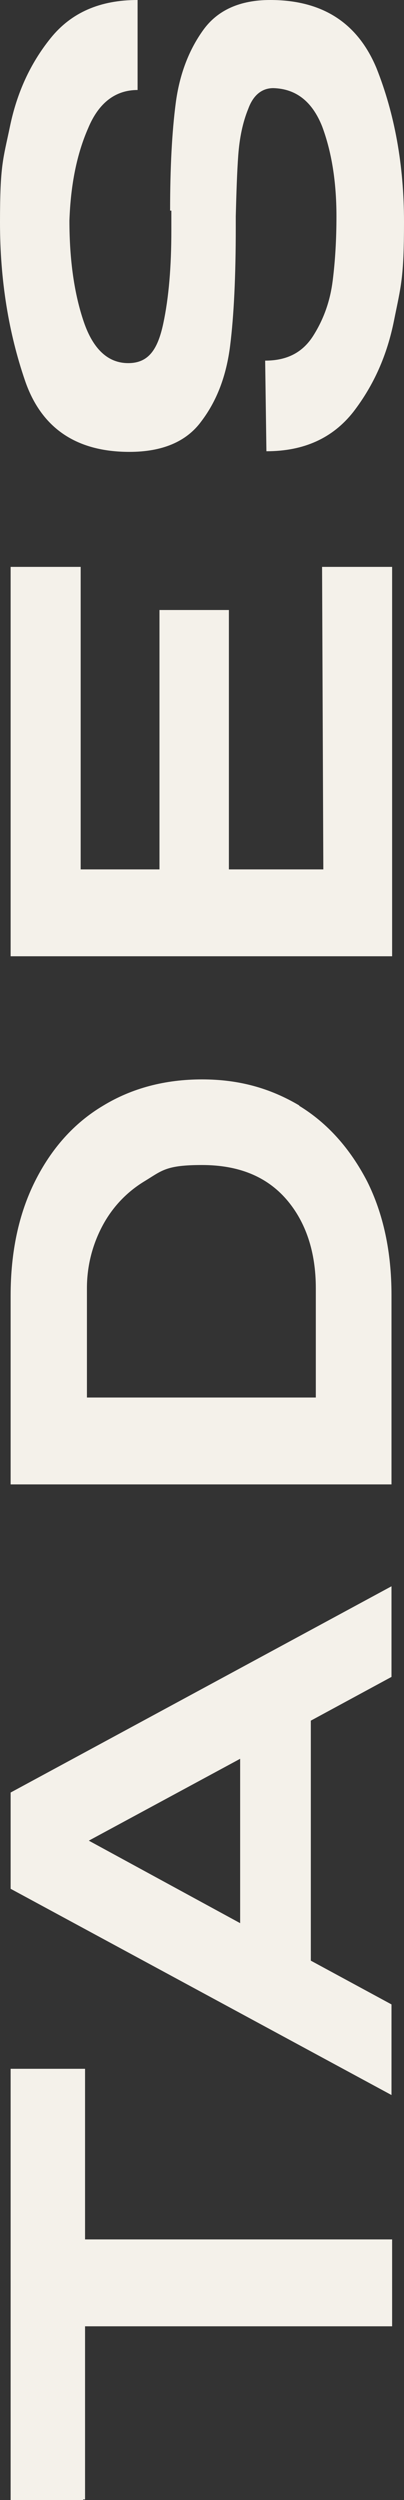
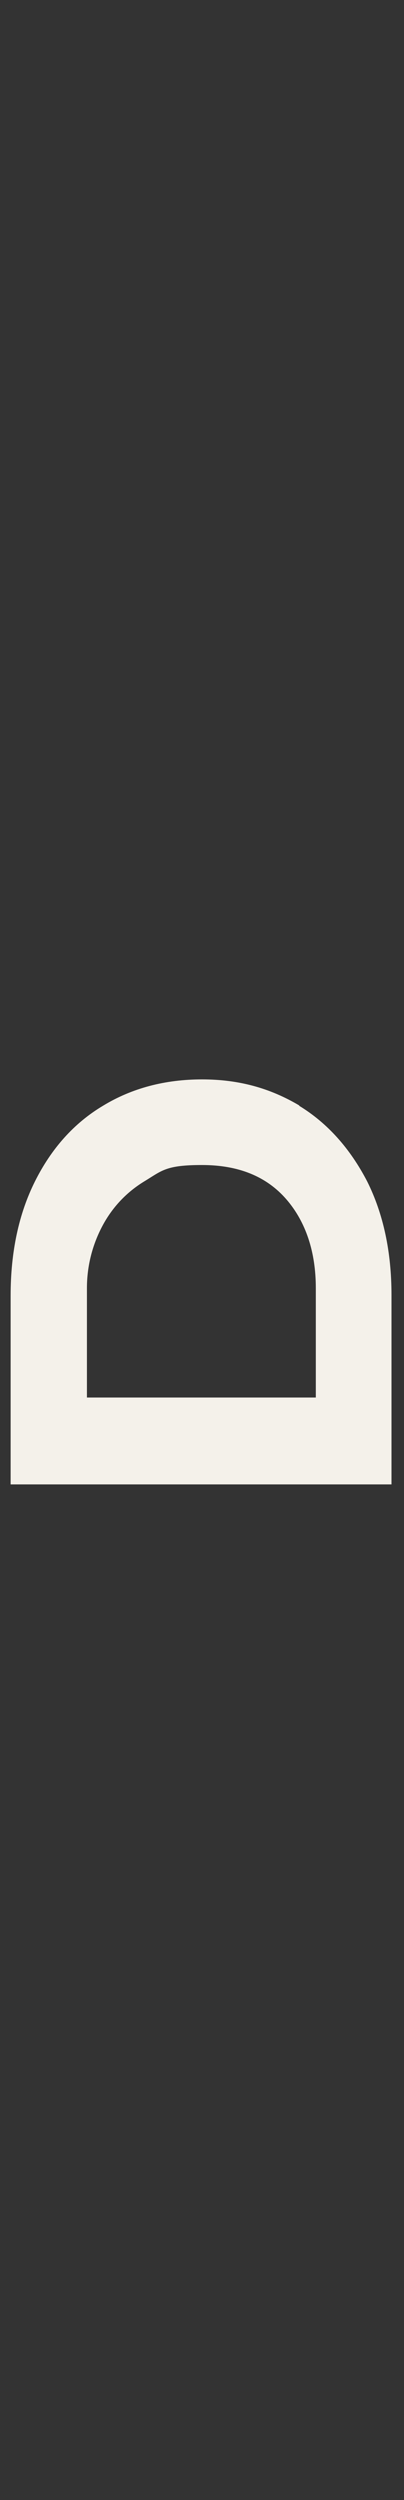
<svg xmlns="http://www.w3.org/2000/svg" width="70" height="433" viewBox="0 0 70 433" fill="none">
  <rect x="0" y="0" width="70" height="433" fill="#333333" stroke="none" />
-   <path d="M1.842 358.308L14.737 358.308L14.737 387.86L67.941 387.86L67.941 402.906L14.737 402.907L14.737 432.892L1.842 432.892L1.842 358.199L1.842 358.308ZM14.412 433L1.842 433L1.842 358.308L14.412 433Z" fill="#F4F1EA" style="mix-blend-mode:overlay" />
-   <path d="M67.833 274.739L67.833 290.435L53.855 298.012L53.855 339.58L67.833 347.158L67.833 362.854L1.842 327.132L1.842 310.461L67.833 274.739ZM15.387 318.796L41.61 333.085L41.61 304.616L15.387 318.796Z" fill="#F4F1EA" style="mix-blend-mode:overlay" />
  <path d="M51.796 191.494C56.78 194.525 60.681 198.963 63.607 204.592C66.424 210.221 67.833 216.825 67.833 224.294L67.833 257.094L1.842 257.094L1.842 224.402C1.842 216.825 3.251 210.221 6.068 204.592C8.885 198.964 12.786 194.525 17.879 191.494C22.864 188.463 28.607 186.948 35 186.948C41.393 186.948 46.811 188.463 51.904 191.494L51.796 191.494ZM54.721 223.103C54.721 216.825 52.988 211.629 49.629 207.732C46.161 203.726 41.285 201.778 35 201.778C28.715 201.778 28.065 202.752 25.031 204.592C21.997 206.433 19.505 209.031 17.771 212.278C16.037 215.526 15.062 219.206 15.062 223.103L15.062 242.047L54.721 242.047L54.721 223.103Z" fill="#F4F1EA" style="mix-blend-mode:overlay" />
-   <path d="M39.659 105.652L39.659 150.576L56.022 150.576L55.805 98.183L67.941 98.183L67.941 165.622L1.842 165.622L1.842 98.183L13.978 98.183L13.978 150.576L27.632 150.576L27.632 105.652L39.659 105.652Z" fill="#F4F1EA" style="mix-blend-mode:overlay" />
-   <path d="M29.474 36.48C29.474 29.011 29.799 22.841 30.449 17.861C31.099 12.882 32.724 8.66 35.217 5.196C37.709 1.732 41.61 -1.81883e-06 46.811 -2.04618e-06C55.913 -2.44405e-06 61.981 4.005 65.232 11.799C68.375 19.701 70 28.578 70 38.429C70 48.279 69.458 49.578 68.266 55.532C67.074 61.486 64.799 66.682 61.223 71.337C57.647 75.883 52.663 78.156 46.161 78.156L45.944 62.46C49.737 62.46 52.446 61.053 54.288 58.13C56.13 55.208 57.214 52.068 57.647 48.604C58.081 45.14 58.297 41.46 58.297 37.455C58.297 31.392 57.43 26.197 55.805 21.866C54.071 17.537 51.254 15.371 47.353 15.263C45.403 15.263 43.885 16.454 43.019 18.835C42.043 21.217 41.502 23.923 41.285 26.846C41.068 29.769 40.96 33.341 40.851 37.455L40.851 39.403C40.851 47.846 40.526 54.666 39.876 59.862C39.226 65.058 37.601 69.388 34.892 72.96C32.291 76.533 28.065 78.265 22.43 78.265C13.22 78.265 7.152 74.151 4.334 65.924C1.517 57.697 -1.68025e-05 48.604 -1.72425e-05 38.537C-1.76826e-05 28.47 0.542 27.604 1.734 21.866C2.926 16.129 5.201 11.041 8.777 6.603C12.353 2.165 17.337 -7.57845e-07 23.839 -1.04204e-06L23.839 15.588C20.046 15.588 17.121 17.753 15.279 22.191C13.328 26.63 12.245 31.934 12.028 38.212C12.028 45.14 12.895 50.986 14.52 55.749C16.145 60.512 18.746 62.893 22.214 62.893C25.681 62.893 27.306 60.62 28.282 56.074C29.257 51.527 29.69 46.114 29.69 39.944L29.69 36.48L29.474 36.48Z" fill="#F4F1EA" style="mix-blend-mode:overlay" />
</svg>